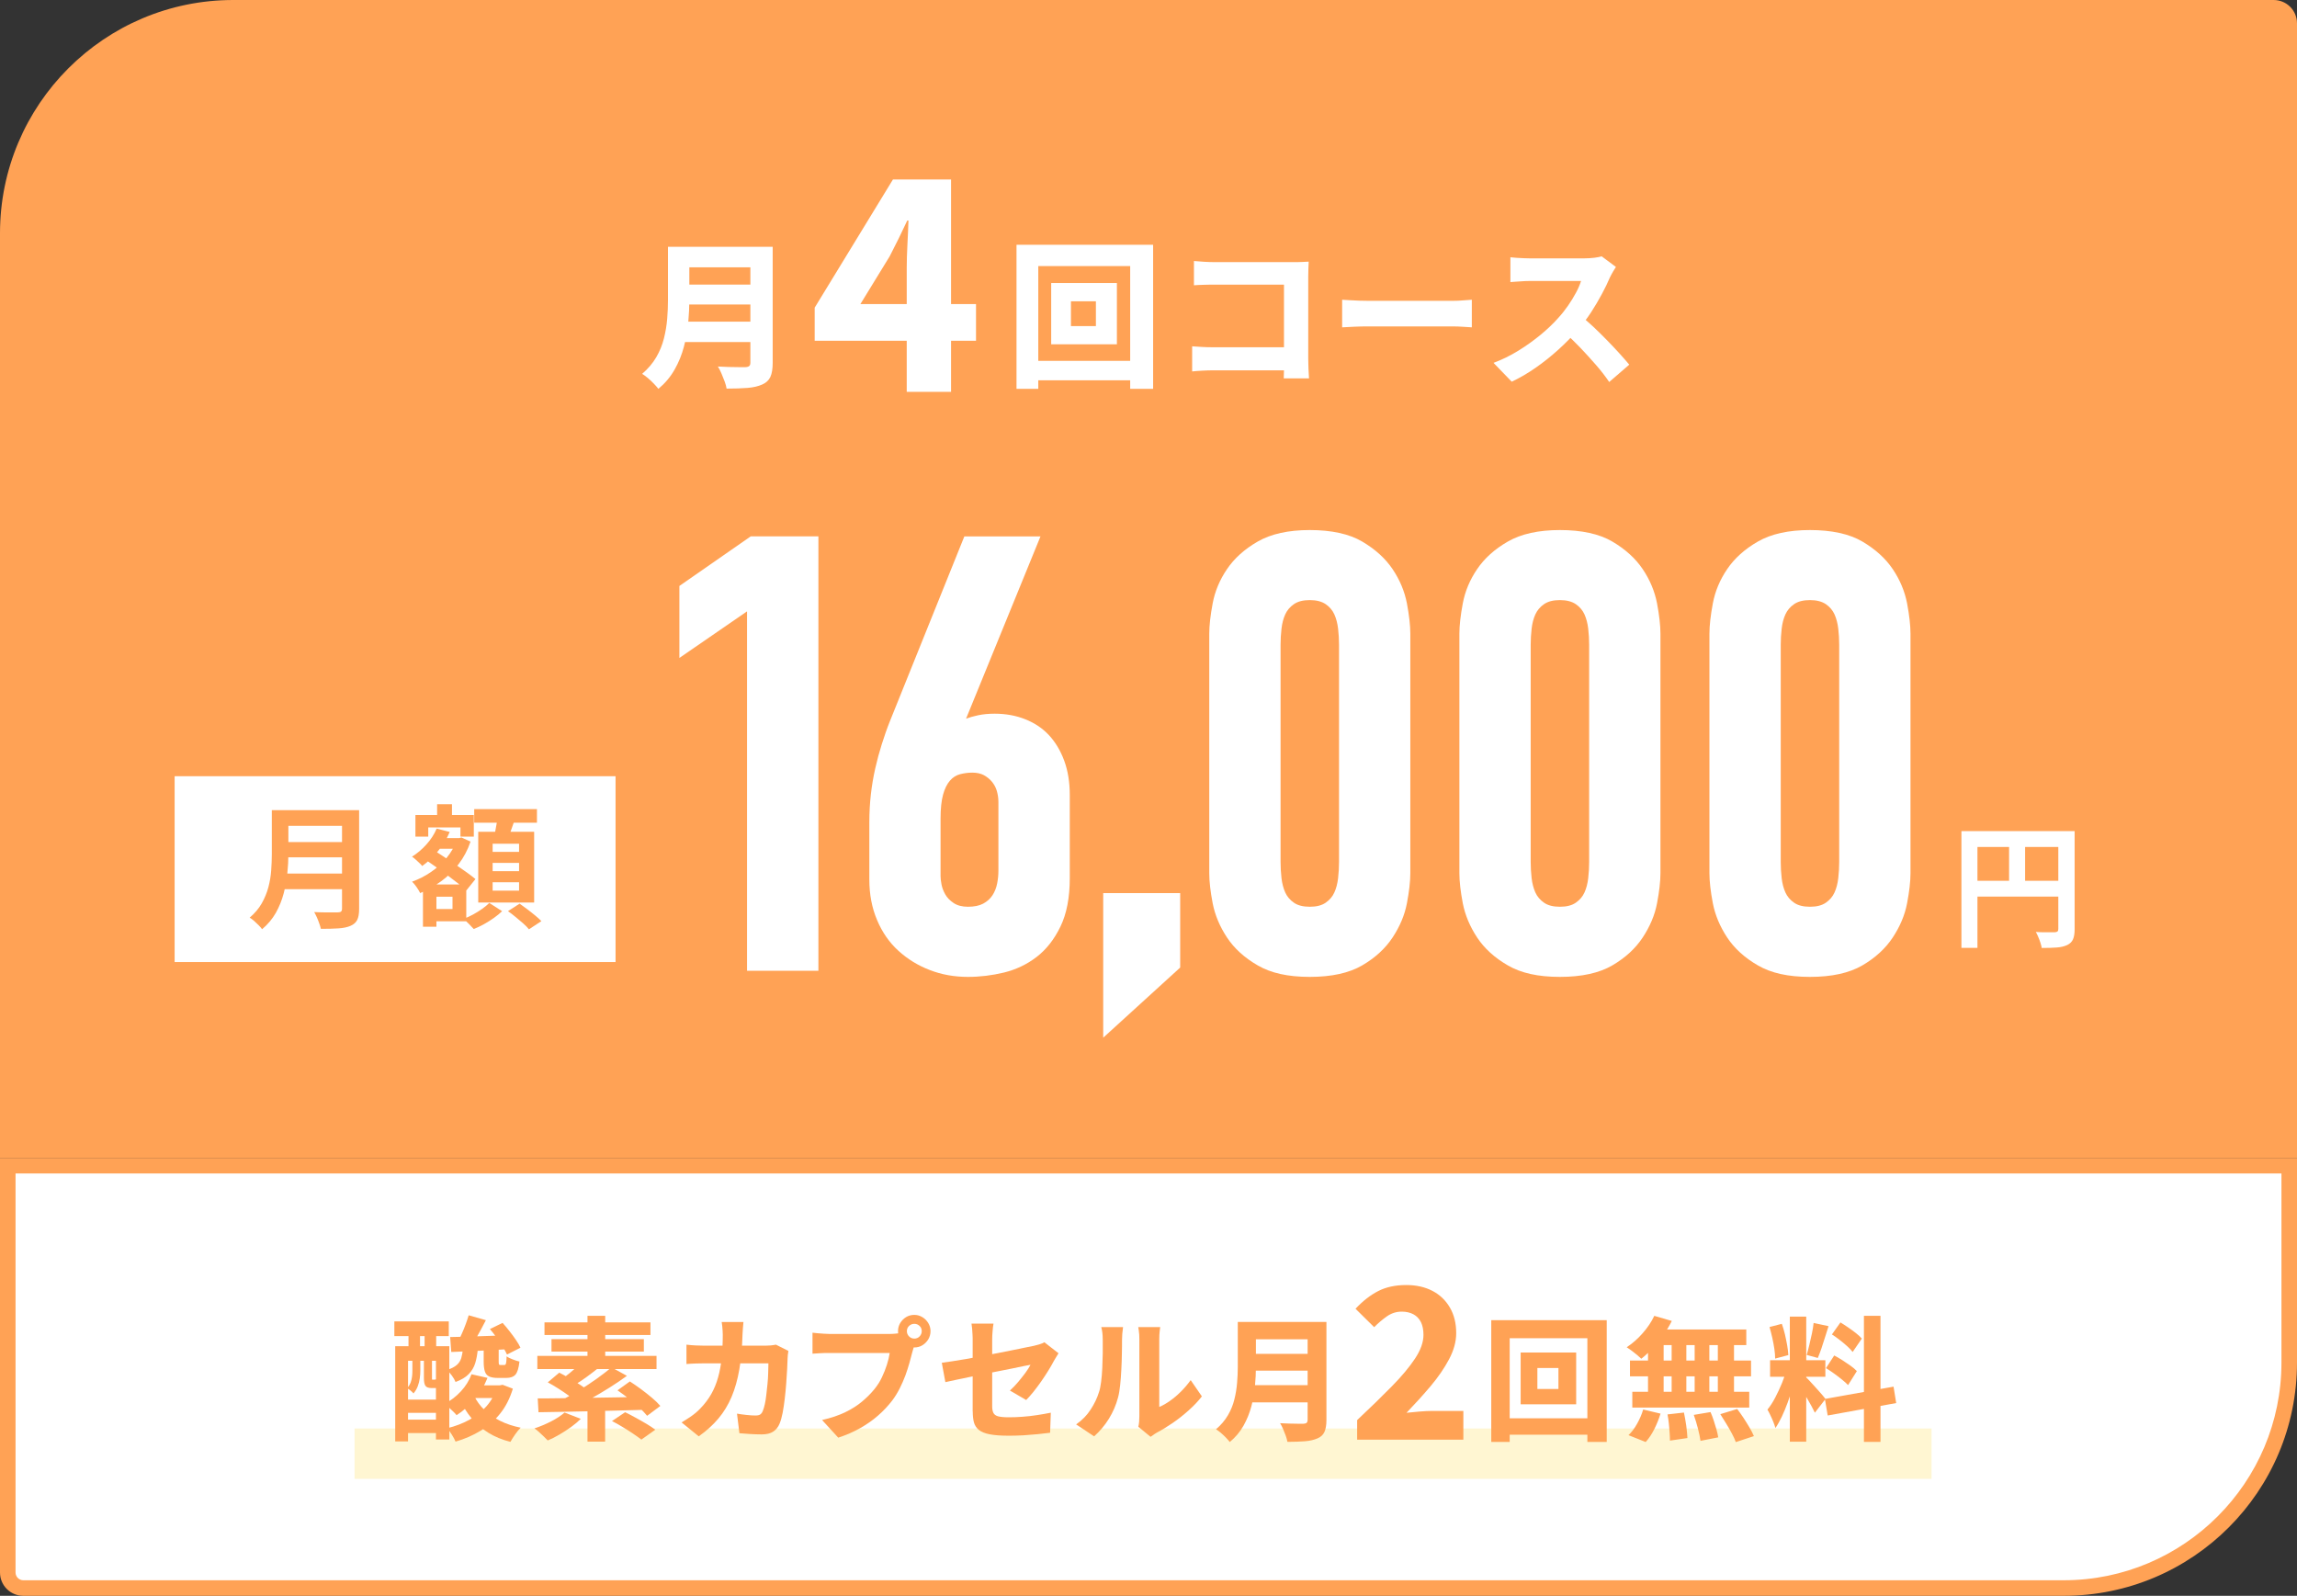
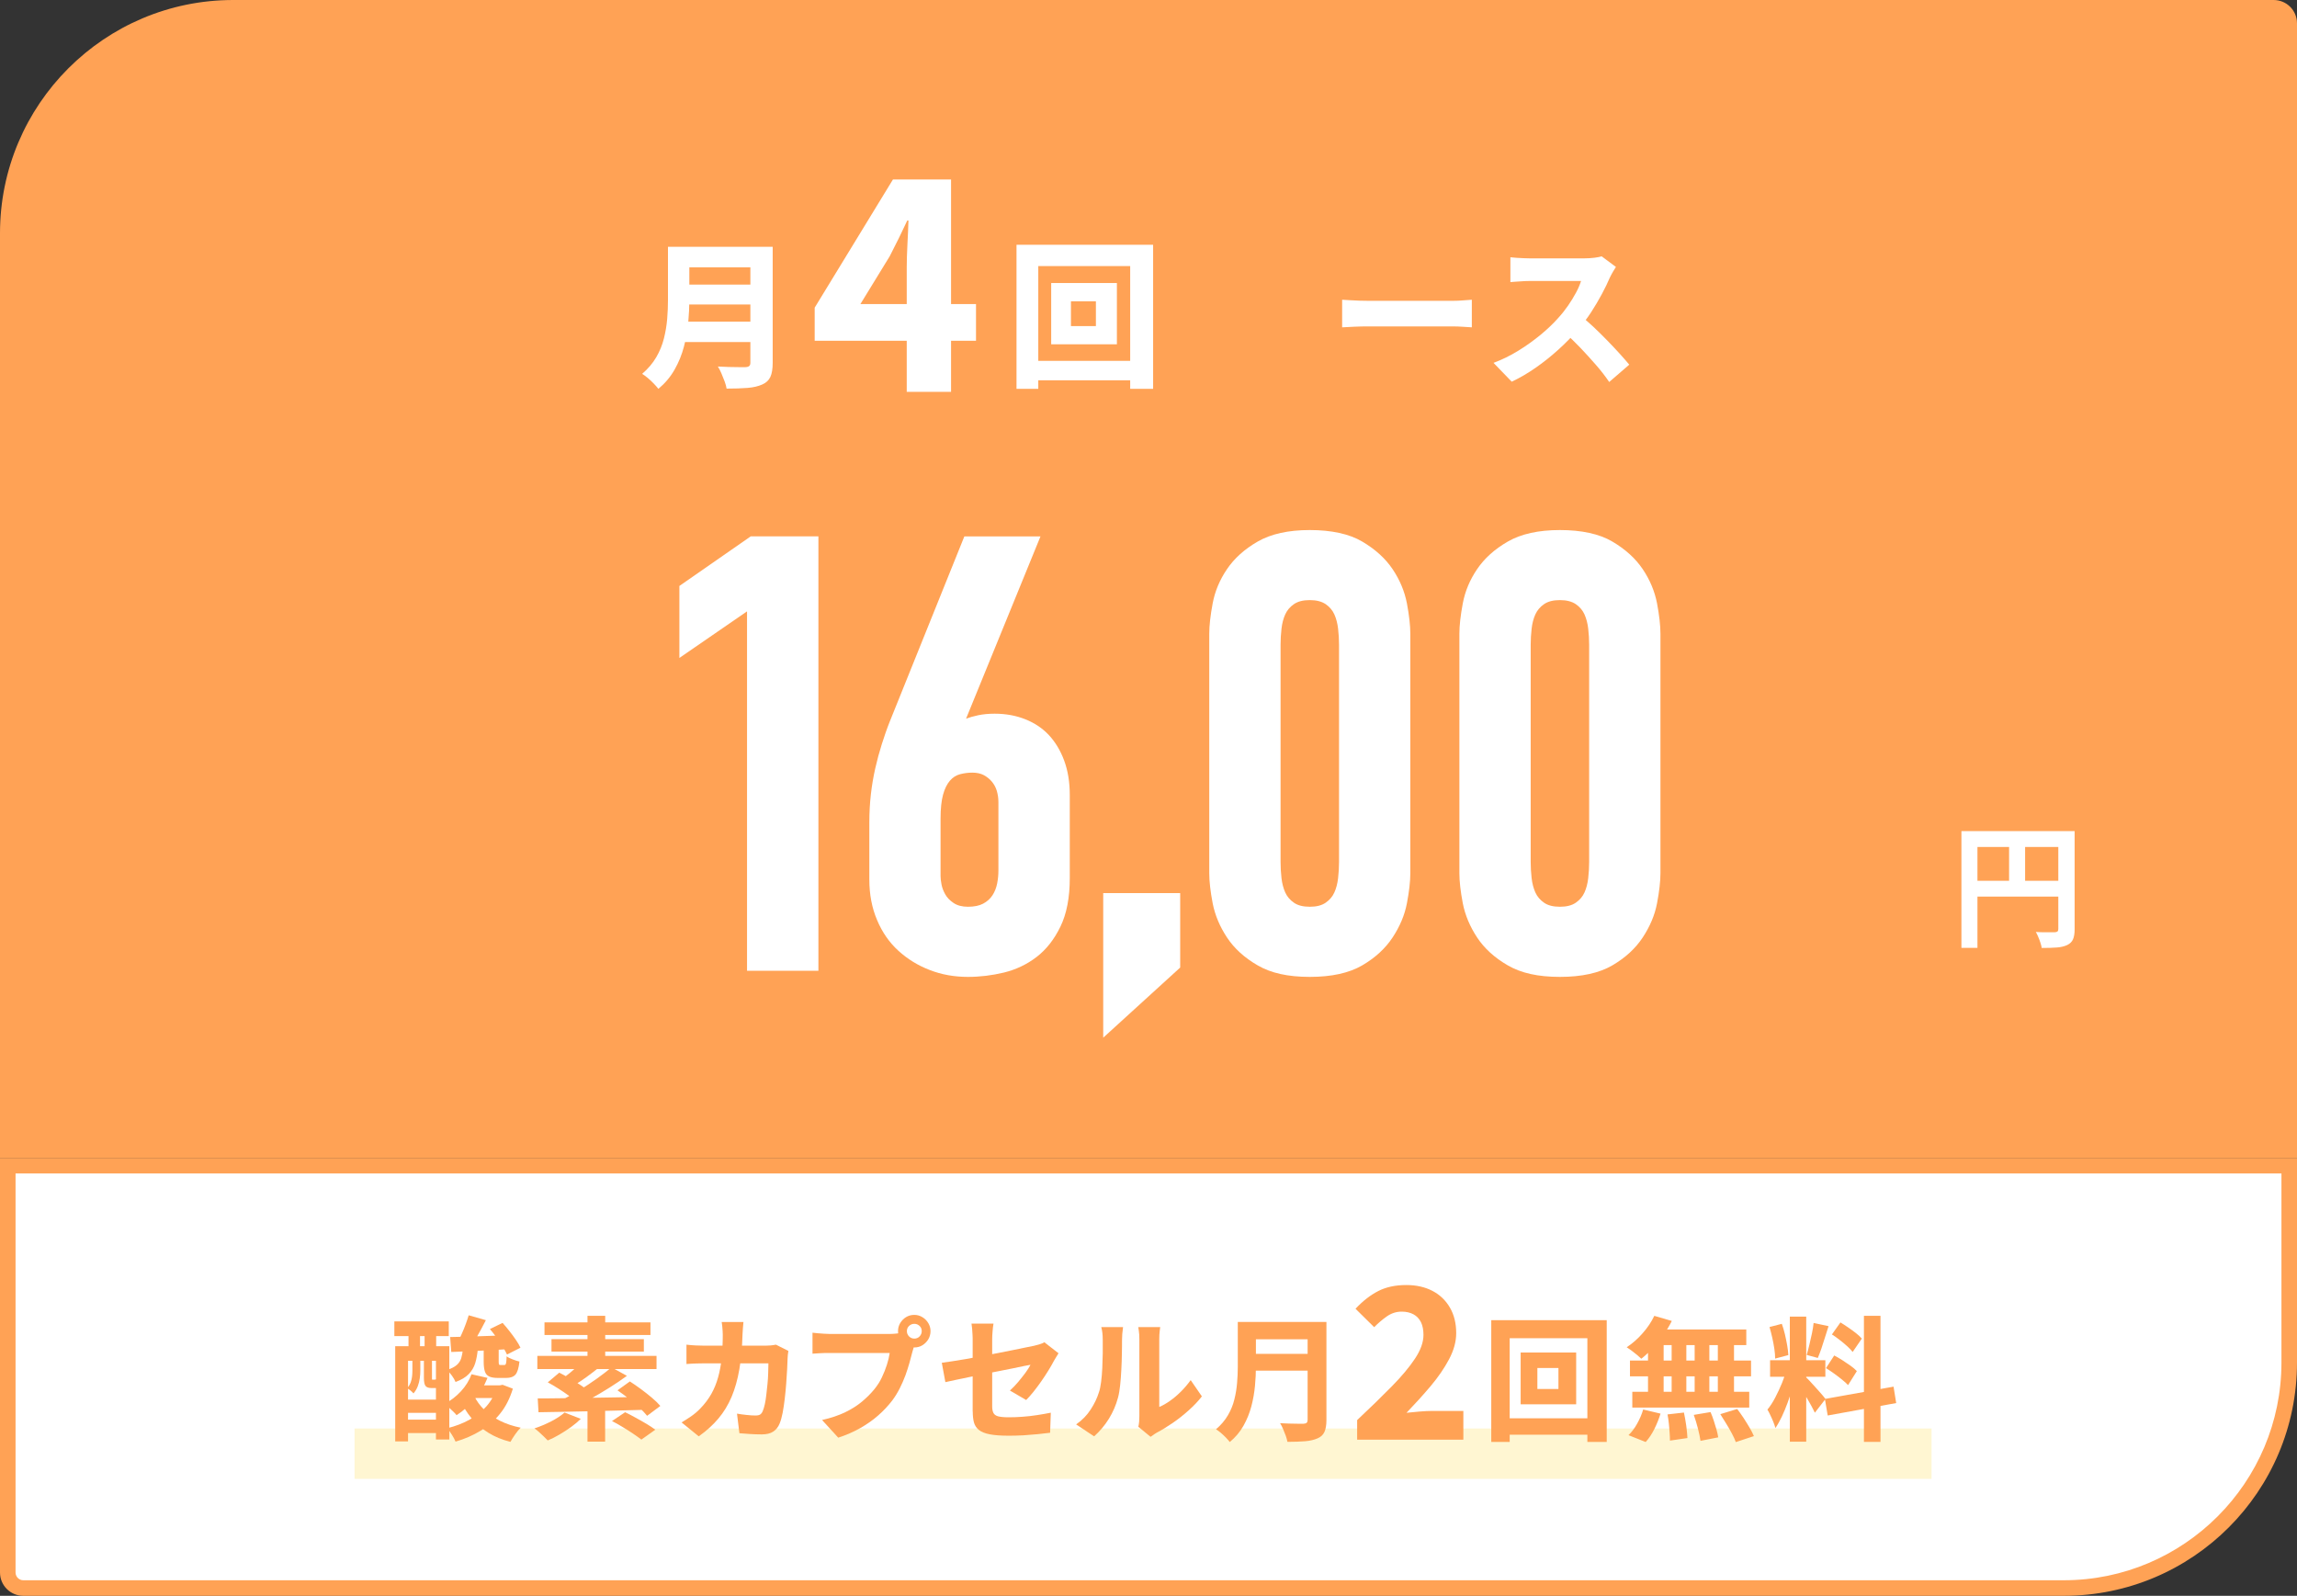
<svg xmlns="http://www.w3.org/2000/svg" id="_レイヤー_2" data-name="レイヤー 2" viewBox="0 0 295.43 205.24">
  <rect x="0" y="0" width="295.43" height="205.24" fill="#333333" stroke="none" />
  <defs>
    <style>
      .cls-1 {
        fill: #ffa255;
      }

      .cls-2 {
        fill: #fff6d2;
      }

      .cls-3 {
        fill: #fff;
      }
    </style>
  </defs>
  <g id="_レイヤー_1-2" data-name="レイヤー 1">
    <g>
      <g>
        <path class="cls-3" d="M3,204.24c-1.1,0-2-.9-2-2v-52.32h293.43v25.32c0,15.99-13.01,29-29,29H3Z" />
        <path class="cls-1" d="M293.43,150.92v24.32c0,15.44-12.56,28-28,28H3c-.55,0-1-.45-1-1v-51.32h291.43M295.43,148.92H0v53.32c0,1.66,1.34,3,3,3h262.43c16.57,0,30-13.43,30-30v-26.32h0Z" />
      </g>
      <path class="cls-1" d="M30,0h262.43c1.66,0,3,1.34,3,3v145.92H0V30C0,13.44,13.44,0,30,0Z" />
      <g>
        <path class="cls-3" d="M85.9,31.74h2.76v6.87c0,.88-.05,1.83-.14,2.85s-.28,2.06-.55,3.1c-.27,1.04-.67,2.03-1.21,2.98s-1.23,1.76-2.08,2.47c-.14-.18-.33-.4-.58-.66-.25-.26-.51-.51-.79-.74-.28-.23-.52-.41-.72-.53.76-.65,1.36-1.36,1.81-2.13.45-.77.78-1.58.99-2.42s.35-1.68.42-2.52.1-1.65.1-2.42v-6.85ZM87.71,41.37h10.04v2.62h-10.04v-2.62ZM87.77,31.74h10.04v2.64h-10.04v-2.64ZM87.79,36.6h10.12v2.56h-10.12v-2.56ZM96.52,31.74h2.86v14.93c0,.77-.1,1.38-.3,1.81-.2.43-.55.76-1.04.97-.51.23-1.14.38-1.89.44-.75.06-1.65.09-2.7.09-.04-.27-.12-.58-.25-.92-.13-.35-.27-.69-.42-1.05-.15-.35-.3-.64-.45-.87.46.03.93.05,1.42.06.49.01.92.02,1.31.02h.82c.23-.01.39-.06.49-.15s.14-.23.14-.44v-14.89Z" />
        <path class="cls-3" d="M116.62,50.4v-15.96c0-.85.03-1.87.09-3.04.06-1.17.11-2.18.13-3.04h-.15c-.35.75-.72,1.52-1.09,2.28-.38.77-.77,1.54-1.17,2.32l-3.77,6.15h14.87v4.72h-20.75v-4.26l10.07-16.49h7.47v27.32h-5.7Z" />
        <path class="cls-3" d="M130.74,31.48h17.57v18.53h-2.95v-15.79h-11.82v15.79h-2.8v-18.53ZM132.32,46.41h14.71v2.5h-14.71v-2.5ZM135.2,36.4h8.45v7.88h-8.45v-7.88ZM137.74,38.75v3.19h3.21v-3.19h-3.21Z" />
-         <path class="cls-3" d="M153.33,44.54c.37.03.77.05,1.23.08s.91.04,1.37.04h11.01v2.97h-10.91c-.39,0-.85.01-1.38.04-.53.03-.97.06-1.32.1v-3.23ZM153.57,33.57c.39.04.84.07,1.33.1.49.03.92.04,1.27.04h10.3c.31,0,.66,0,1.05-.02s.65-.03.8-.04c-.01.24-.03.55-.04.92-.01.37-.02.72-.02,1.05v10.52c0,.35.01.77.03,1.26.02.49.04.91.07,1.26h-3.25c.01-.35.02-.71.03-1.07,0-.36,0-.73,0-1.11v-9.87h-8.98c-.45,0-.92,0-1.41.02s-.89.03-1.19.06v-3.13Z" />
        <path class="cls-3" d="M172.61,38.55c.26.01.59.03,1,.06s.82.05,1.25.06c.43.01.81.02,1.15.02h10.85c.47,0,.93-.02,1.36-.06.43-.04.79-.07,1.08-.08v3.55c-.24-.01-.61-.04-1.09-.07-.48-.03-.93-.05-1.35-.05h-10.85c-.58,0-1.19.01-1.83.04s-1.16.05-1.56.08v-3.55Z" />
        <path class="cls-3" d="M207.84,34.32c-.08.12-.2.32-.37.6-.16.28-.3.53-.41.76-.27.64-.61,1.35-1.03,2.13s-.88,1.57-1.4,2.37c-.52.79-1.08,1.53-1.68,2.22-.76.88-1.6,1.74-2.52,2.57s-1.89,1.61-2.91,2.32-2.04,1.31-3.09,1.8l-2.34-2.42c1.1-.41,2.16-.93,3.2-1.57s1.99-1.33,2.88-2.06c.88-.73,1.62-1.44,2.23-2.13.46-.5.88-1.03,1.27-1.59.39-.56.73-1.12,1.03-1.68.3-.55.51-1.06.65-1.5h-6.6c-.28,0-.59,0-.91.03s-.63.04-.91.06c-.28.02-.51.04-.67.05v-3.19c.22.03.48.05.8.07s.63.04.95.05c.31.01.56.02.75.02h6.97c.49,0,.93-.03,1.34-.08s.72-.12.93-.18l1.83,1.36ZM203.22,40.56c.53.41,1.09.89,1.68,1.44.59.56,1.18,1.13,1.77,1.74.59.6,1.13,1.18,1.64,1.74s.91,1.03,1.24,1.42l-2.58,2.23c-.49-.72-1.05-1.45-1.69-2.18s-1.31-1.48-2.01-2.21c-.71-.74-1.42-1.43-2.15-2.08l2.11-2.09Z" />
      </g>
      <g>
        <g>
-           <rect class="cls-3" x="22.46" y="99.83" width="56.71" height="23.9" />
          <g>
            <path class="cls-1" d="M34.96,104.2h2.13v5.68c0,.74-.04,1.54-.13,2.4s-.24,1.73-.47,2.61c-.23.88-.57,1.72-1.01,2.51-.45.79-1.04,1.49-1.77,2.11-.1-.15-.25-.32-.44-.51s-.39-.38-.6-.57c-.21-.18-.4-.32-.56-.41.65-.55,1.17-1.16,1.55-1.83.38-.67.67-1.37.86-2.09.19-.72.31-1.44.36-2.16.05-.72.08-1.41.08-2.08v-5.67ZM36.3,112.35h8.62v2.01h-8.62v-2.01ZM36.39,104.2h8.57v2.01h-8.57v-2.01ZM36.4,108.3h8.64v1.96h-8.64v-1.96ZM43.99,104.2h2.2v12.69c0,.62-.08,1.09-.25,1.43-.17.33-.45.58-.85.75-.41.18-.93.29-1.55.33s-1.37.06-2.27.06c-.05-.21-.11-.44-.21-.7-.09-.26-.19-.53-.31-.79s-.23-.49-.34-.67c.4.02.81.04,1.23.04s.79,0,1.12,0h.7c.2,0,.33-.04.41-.11s.12-.2.12-.39v-12.65Z" />
-             <path class="cls-1" d="M56.17,106.57l1.67.43c-.38.89-.88,1.72-1.52,2.48-.63.76-1.31,1.39-2.02,1.9-.08-.11-.2-.25-.36-.39s-.33-.3-.5-.46-.32-.27-.45-.35c.67-.42,1.3-.95,1.86-1.58.57-.63,1-1.3,1.31-2.03ZM58.73,107.79h.33l.29-.08,1.17.53c-.37,1.08-.88,2.04-1.53,2.89-.65.85-1.4,1.59-2.25,2.21-.85.62-1.75,1.13-2.7,1.52-.1-.22-.26-.48-.46-.77-.21-.3-.4-.53-.58-.7.85-.3,1.66-.71,2.43-1.24.77-.53,1.45-1.14,2.02-1.83s1-1.45,1.29-2.26v-.28ZM53.44,104.82h7.5v2.78h-1.72v-1.18h-4.14v1.18h-1.65v-2.78ZM54.4,113.75h1.73v5.44h-1.73v-5.44ZM54.62,110.52l1.08-1.24c.42.27.89.58,1.39.91s1.01.67,1.51,1.01c.5.34.98.68,1.43,1,.45.32.82.61,1.12.86l-1.17,1.46c-.29-.27-.64-.58-1.07-.91-.43-.33-.89-.68-1.38-1.05-.49-.37-.99-.73-1.49-1.08s-.97-.68-1.41-.96ZM55.33,113.75h4.64v4.74h-4.64v-1.58h2.87v-1.58h-2.87v-1.58ZM55.65,107.79h3.4v1.37h-3.4v-1.37ZM56.22,103.43h1.91v2.7h-1.91v-2.7ZM62.93,116.13l1.65,1.06c-.3.29-.65.58-1.06.87s-.84.56-1.29.81c-.45.25-.88.45-1.3.61-.16-.18-.37-.4-.62-.65s-.49-.47-.7-.65c.41-.15.83-.34,1.25-.57.42-.23.82-.48,1.18-.74.37-.26.66-.51.89-.74ZM60.99,104.06h8.07v1.75h-8.07v-1.75ZM61.51,106.98h7.19v9.1h-7.19v-9.1ZM63.36,108.51v1.05h3.4v-1.05h-3.4ZM63.36,110.98v1.06h3.4v-1.06h-3.4ZM63.36,113.47v1.08h3.4v-1.08h-3.4ZM64.01,104.99l2.25.28c-.17.51-.35,1.03-.54,1.54-.19.51-.36.95-.52,1.31l-1.7-.33c.07-.27.13-.58.2-.9.06-.33.12-.66.18-.99.06-.33.1-.63.14-.91ZM65.34,117.18l1.49-.96c.31.22.64.46,1,.73.36.27.69.54,1.01.8.32.26.58.5.79.72l-1.6,1.05c-.17-.22-.41-.46-.72-.74-.31-.27-.64-.55-.99-.84-.35-.29-.68-.54-.99-.76Z" />
          </g>
          <g>
            <path class="cls-3" d="M96.08,78.63l-8.7,5.99v-9.26l9.18-6.38h8.7v55.87h-9.18v-46.21Z" />
            <path class="cls-3" d="M133.83,68.97l-9.58,23.46c.43-.16.94-.31,1.56-.44.61-.13,1.32-.2,2.12-.2,1.44,0,2.75.24,3.95.72,1.2.48,2.21,1.16,3.03,2.04.82.88,1.48,1.97,1.96,3.27.48,1.3.72,2.78.72,4.43v10.69c0,2.5-.4,4.58-1.2,6.23-.8,1.65-1.82,2.95-3.07,3.91-1.25.96-2.65,1.62-4.19,2-1.54.37-3.09.56-4.63.56-1.76,0-3.39-.29-4.91-.88-1.52-.58-2.86-1.41-4.03-2.47-1.17-1.06-2.09-2.38-2.75-3.95-.67-1.57-1-3.31-1-5.23v-7.34c0-1.28.07-2.49.2-3.63.13-1.14.32-2.25.56-3.31.24-1.06.52-2.1.84-3.11.32-1.01.66-2,1.04-2.95l9.58-23.78h9.82ZM128.41,103.13c0-.48-.07-.94-.2-1.4-.13-.45-.35-.85-.64-1.2-.29-.35-.64-.62-1.04-.84-.4-.21-.89-.32-1.48-.32-.53,0-1.05.07-1.56.2-.51.13-.95.41-1.32.84-.37.43-.67,1.03-.88,1.8-.21.77-.32,1.8-.32,3.07v7.42c0,.27.04.61.12,1.04.08.43.24.85.48,1.28.24.43.6.8,1.08,1.12s1.09.48,1.84.48c.8,0,1.45-.13,1.96-.4.5-.27.9-.62,1.2-1.08.29-.45.49-.96.6-1.52.11-.56.16-1.1.16-1.64v-8.86Z" />
            <path class="cls-3" d="M151.79,114.86v9.58l-9.9,9.02v-18.6h9.9Z" />
            <path class="cls-3" d="M161.76,124.16c-1.7-.98-3.02-2.18-3.95-3.59-.93-1.41-1.54-2.87-1.84-4.39-.29-1.52-.44-2.81-.44-3.87v-30.81c0-1.06.15-2.37.44-3.91.29-1.54.9-3.01,1.84-4.39.93-1.38,2.25-2.57,3.95-3.55,1.7-.98,3.94-1.48,6.7-1.48s5.07.49,6.74,1.48c1.68.99,2.98,2.17,3.91,3.55.93,1.38,1.54,2.85,1.84,4.39.29,1.54.44,2.85.44,3.91v30.81c0,1.07-.15,2.35-.44,3.87-.29,1.52-.91,2.98-1.84,4.39-.93,1.41-2.23,2.61-3.91,3.59-1.68.98-3.92,1.48-6.74,1.48s-5-.49-6.7-1.48ZM170.5,116.1c.5-.35.88-.78,1.12-1.32.24-.53.4-1.14.48-1.84.08-.69.12-1.38.12-2.08v-27.93c0-.69-.04-1.38-.12-2.07-.08-.69-.24-1.3-.48-1.84-.24-.53-.61-.97-1.12-1.32-.51-.34-1.18-.52-2.04-.52s-1.53.17-2.04.52c-.51.35-.88.79-1.12,1.32-.24.53-.4,1.14-.48,1.84-.08.69-.12,1.38-.12,2.07v27.93c0,.69.04,1.38.12,2.08.08.69.24,1.3.48,1.84.24.53.61.97,1.12,1.32.5.35,1.18.52,2.04.52s1.53-.17,2.04-.52Z" />
            <path class="cls-3" d="M193.93,124.16c-1.7-.98-3.02-2.18-3.95-3.59-.93-1.41-1.54-2.87-1.84-4.39-.29-1.52-.44-2.81-.44-3.87v-30.81c0-1.06.15-2.37.44-3.91.29-1.54.9-3.01,1.84-4.39.93-1.38,2.25-2.57,3.95-3.55,1.7-.98,3.94-1.48,6.7-1.48s5.07.49,6.74,1.48c1.68.99,2.98,2.17,3.91,3.55.93,1.38,1.54,2.85,1.84,4.39.29,1.54.44,2.85.44,3.91v30.81c0,1.07-.15,2.35-.44,3.87-.29,1.52-.91,2.98-1.84,4.39-.93,1.41-2.23,2.61-3.91,3.59-1.68.98-3.92,1.48-6.74,1.48s-5-.49-6.7-1.48ZM202.67,116.1c.5-.35.88-.78,1.12-1.32.24-.53.4-1.14.48-1.84.08-.69.12-1.38.12-2.08v-27.93c0-.69-.04-1.38-.12-2.07-.08-.69-.24-1.3-.48-1.84-.24-.53-.61-.97-1.12-1.32-.51-.34-1.18-.52-2.04-.52s-1.53.17-2.04.52c-.51.35-.88.79-1.12,1.32-.24.53-.4,1.14-.48,1.84-.08.69-.12,1.38-.12,2.07v27.93c0,.69.04,1.38.12,2.08.08.69.24,1.3.48,1.84.24.53.61.97,1.12,1.32.5.35,1.18.52,2.04.52s1.53-.17,2.04-.52Z" />
-             <path class="cls-3" d="M226.09,124.16c-1.7-.98-3.02-2.18-3.95-3.59-.93-1.41-1.54-2.87-1.84-4.39-.29-1.52-.44-2.81-.44-3.87v-30.81c0-1.06.15-2.37.44-3.91.29-1.54.9-3.01,1.84-4.39.93-1.38,2.25-2.57,3.95-3.55,1.7-.98,3.94-1.48,6.7-1.48s5.07.49,6.74,1.48c1.68.99,2.98,2.17,3.91,3.55.93,1.38,1.54,2.85,1.84,4.39.29,1.54.44,2.85.44,3.91v30.81c0,1.07-.15,2.35-.44,3.87-.29,1.52-.91,2.98-1.84,4.39-.93,1.41-2.23,2.61-3.91,3.59-1.68.98-3.92,1.48-6.74,1.48s-5-.49-6.7-1.48ZM234.83,116.1c.5-.35.88-.78,1.12-1.32.24-.53.4-1.14.48-1.84.08-.69.12-1.38.12-2.08v-27.93c0-.69-.04-1.38-.12-2.07-.08-.69-.24-1.3-.48-1.84-.24-.53-.61-.97-1.12-1.32-.51-.34-1.18-.52-2.04-.52s-1.53.17-2.04.52c-.51.35-.88.79-1.12,1.32-.24.53-.4,1.14-.48,1.84-.08.69-.12,1.38-.12,2.07v27.93c0,.69.04,1.38.12,2.08.08.69.24,1.3.48,1.84.24.53.61.97,1.12,1.32.5.35,1.18.52,2.04.52s1.53-.17,2.04-.52Z" />
          </g>
        </g>
        <path class="cls-3" d="M252.27,106.89h13.46v2.04h-11.4v12.98h-2.06v-15.02ZM253.39,113.28h12.38v2.03h-12.38v-2.03ZM258.4,108.01h2.06v6.28h-2.06v-6.28ZM264.75,106.89h2.08v12.62c0,.55-.07.98-.21,1.3-.14.31-.38.56-.74.73-.36.17-.8.28-1.33.32s-1.18.06-1.95.06c-.03-.2-.09-.42-.17-.67-.08-.25-.17-.5-.28-.75-.1-.25-.21-.46-.31-.64.33.02.67.04,1,.04s.64,0,.9,0h.55c.16-.01.27-.05.34-.11.07-.06.1-.17.1-.32v-12.59Z" />
      </g>
      <g>
        <rect class="cls-2" x="45.6" y="183.72" width="202.83" height="6.48" />
        <g>
          <path class="cls-1" d="M50.72,169.95h7v1.89h-7v-1.89ZM50.84,173.14h6.95v12h-1.72v-10.13h-3.59v10.37h-1.65v-12.24ZM51.61,180.01h5.6v1.7h-5.6v-1.7ZM51.61,182.58h5.6v1.73h-5.6v-1.73ZM53.05,174.62h1.01v1.67c0,.3-.02.62-.07.97s-.13.69-.26,1.03-.31.64-.55.92c-.08-.1-.21-.23-.38-.37-.17-.14-.32-.24-.43-.3.21-.24.35-.49.45-.75s.15-.52.18-.77c.03-.26.04-.51.04-.75v-1.65ZM52.54,170.5h1.48v4.29h-1.48v-4.29ZM54.53,174.62h1.03v2.58c0,.12,0,.18,0,.21,0,.02.04.03.09.03h.21c.08,0,.13,0,.16-.02.03-.01.05-.02.06-.03.1.08.25.15.43.22.18.07.35.13.51.17-.13.49-.46.74-1,.74h-.51c-.38,0-.64-.09-.78-.27-.14-.18-.21-.52-.21-1.04v-2.59ZM54.61,170.5h1.49v4.29h-1.49v-4.29ZM60.66,176.75l2.04.46c-.41,1.03-.97,1.96-1.67,2.77s-1.47,1.5-2.31,2.03c-.1-.14-.25-.3-.44-.48-.19-.18-.38-.36-.58-.54-.2-.18-.37-.32-.52-.44.79-.41,1.49-.95,2.1-1.61s1.07-1.39,1.37-2.21ZM59.51,173.55h1.94c-.06.65-.17,1.24-.33,1.77s-.44.99-.83,1.4c-.39.41-.96.75-1.7,1.02-.09-.24-.25-.52-.47-.82s-.44-.55-.64-.72c.56-.18.98-.4,1.26-.64s.47-.54.58-.88c.1-.34.17-.71.21-1.12ZM63.9,178.17h.4l.34-.07,1.32.5c-.38,1.25-.92,2.32-1.63,3.2-.71.89-1.55,1.63-2.52,2.21-.97.59-2.04,1.06-3.22,1.4-.1-.25-.26-.55-.48-.9-.22-.35-.42-.62-.6-.82,1.03-.25,1.98-.61,2.84-1.08.86-.47,1.6-1.05,2.22-1.75.61-.7,1.06-1.5,1.33-2.4v-.29ZM57.91,171.96c.64-.01,1.37-.03,2.19-.05.82-.02,1.68-.05,2.58-.09s1.8-.06,2.7-.09l-.03,1.79c-.85.05-1.71.09-2.58.15-.87.05-1.71.09-2.52.12-.81.03-1.54.06-2.21.09l-.14-1.92ZM60.28,169.16l2.21.63c-.21.4-.42.81-.64,1.22s-.44.8-.65,1.17-.42.69-.61.96l-1.7-.58c.17-.31.35-.66.52-1.06.18-.4.34-.8.49-1.21.15-.41.28-.79.38-1.13ZM60.95,179.46c.33.7.78,1.32,1.35,1.87.57.55,1.24,1.02,2.03,1.41.78.39,1.66.68,2.64.88-.23.22-.47.51-.72.87s-.45.68-.6.95c-1.08-.27-2.02-.66-2.84-1.17-.82-.5-1.53-1.12-2.15-1.85-.61-.73-1.12-1.56-1.54-2.5l1.84-.46ZM60.52,178.17h4.05v1.63h-4.05v-1.63ZM62.22,173.55h1.92v1.6c0,.19.02.31.05.35.03.04.1.06.19.06h.46c.08,0,.14-.02.18-.07s.07-.15.09-.31c.02-.16.04-.41.05-.74.18.14.44.27.77.39.33.13.62.22.88.28-.09.85-.27,1.41-.52,1.69s-.66.42-1.19.42h-1.05c-.51,0-.9-.07-1.16-.2-.26-.13-.44-.35-.53-.65-.1-.3-.15-.71-.15-1.23v-1.6ZM63.01,170.93l1.63-.79c.29.32.58.67.88,1.05.3.38.58.76.83,1.13.26.38.46.72.59,1.01l-1.73.88c-.13-.29-.31-.62-.55-1-.24-.38-.5-.78-.79-1.18s-.57-.77-.86-1.1Z" />
          <path class="cls-1" d="M72.61,181.67l2.09.81c-.35.35-.78.71-1.26,1.06-.49.35-.99.67-1.5.97-.51.3-1.01.55-1.49.75-.14-.15-.31-.32-.51-.51-.2-.19-.41-.38-.62-.58-.21-.19-.4-.35-.58-.46.72-.24,1.43-.54,2.14-.9.7-.36,1.28-.74,1.73-1.14ZM69.11,174.38h15.33v1.7h-15.33v-1.7ZM69.16,179.85c.86,0,1.83,0,2.91-.02,1.08-.01,2.23-.03,3.44-.05,1.21-.02,2.45-.04,3.71-.06,1.26-.02,2.5-.04,3.73-.08l-.09,1.68c-1.24.03-2.48.07-3.72.1s-2.46.06-3.64.09c-1.19.02-2.31.05-3.37.07-1.07.02-2.02.04-2.87.05l-.1-1.79ZM70.03,170.07h13.63v1.63h-13.63v-1.63ZM70.45,177.79l1.48-1.25c.41.21.86.45,1.35.74.49.29.95.57,1.39.86.44.29.8.56,1.09.81l-1.6,1.37c-.25-.24-.59-.51-1-.82-.42-.3-.86-.61-1.34-.91-.47-.3-.93-.57-1.36-.8ZM70.93,172.23h11.88v1.6h-11.88v-1.6ZM78.64,175.85l1.99,1.1c-.69.5-1.43,1.01-2.23,1.51-.8.5-1.6.98-2.39,1.42s-1.53.82-2.23,1.14l-1.44-1.01c.7-.34,1.43-.75,2.21-1.23.77-.48,1.52-.97,2.23-1.48.71-.51,1.34-.99,1.86-1.45ZM74.98,174.93l2.04.96c-.53.42-1.07.84-1.62,1.24s-1.06.73-1.52,1l-1.53-.84c.3-.21.61-.44.94-.71.33-.27.64-.55.94-.84.3-.29.55-.56.75-.8ZM75.56,169.23h2.28v6.16h-2.28v-6.16ZM75.56,180.57h2.27v4.84h-2.27v-4.84ZM78.72,182.76l1.68-1.13c.4.19.84.42,1.33.69s.96.53,1.41.8c.45.27.83.52,1.14.76l-1.79,1.27c-.28-.22-.63-.47-1.06-.76-.43-.29-.88-.58-1.37-.87-.48-.29-.93-.55-1.36-.76ZM79.41,178.82l1.6-1.15c.45.29.92.61,1.42.98.5.37.97.74,1.42,1.12s.81.73,1.08,1.05l-1.7,1.27c-.25-.32-.59-.67-1-1.06s-.88-.77-1.37-1.16c-.5-.39-.98-.74-1.43-1.05Z" />
          <path class="cls-1" d="M95.62,170.02c-.02.21-.05.47-.07.79-.02.32-.04.58-.05.79-.05,1.69-.18,3.2-.41,4.52-.23,1.32-.56,2.5-1,3.54-.44,1.04-1.01,1.97-1.7,2.79-.69.82-1.53,1.58-2.52,2.28l-2.21-1.79c.38-.22.78-.48,1.21-.77.43-.3.83-.63,1.19-1.01.57-.58,1.04-1.21,1.42-1.87.37-.66.67-1.38.88-2.15.22-.77.37-1.61.46-2.52s.14-1.9.14-2.96c0-.13,0-.29-.02-.5s-.03-.41-.05-.62c-.02-.21-.05-.38-.07-.51h2.8ZM101.4,173.74c-.02.14-.05.3-.07.49-.02.19-.03.33-.03.42-.01.38-.03.86-.06,1.43-.03.58-.07,1.2-.12,1.85-.05.66-.11,1.31-.19,1.97-.07.65-.17,1.26-.27,1.81-.11.56-.24,1.02-.39,1.38-.18.45-.46.79-.82,1.03s-.86.36-1.48.36c-.5,0-1.01-.02-1.51-.05-.5-.03-.96-.07-1.36-.1l-.31-2.52c.41.07.83.13,1.25.17.42.05.8.07,1.13.07.29,0,.5-.05.63-.15.13-.1.24-.25.32-.47.09-.21.17-.49.25-.84s.14-.76.19-1.2c.05-.45.1-.91.15-1.39.05-.48.08-.95.09-1.41.02-.46.03-.88.03-1.25h-8.19c-.29,0-.65,0-1.1.02s-.86.03-1.25.07v-2.49c.39.05.8.08,1.22.1.42.02.79.03,1.12.03h7.79c.22,0,.44-.01.68-.03.23-.02.47-.06.7-.1l1.61.81Z" />
          <path class="cls-1" d="M117.75,172.62c-.08.17-.15.38-.22.63-.07.25-.13.46-.19.64-.1.41-.23.88-.37,1.39-.14.51-.32,1.05-.52,1.61-.21.56-.45,1.12-.73,1.67-.28.55-.6,1.08-.97,1.57-.52.67-1.12,1.32-1.81,1.92-.69.61-1.47,1.15-2.32,1.63s-1.79.89-2.81,1.22l-2.08-2.27c1.16-.26,2.15-.6,2.98-1s1.55-.86,2.16-1.37c.61-.51,1.15-1.05,1.61-1.62.38-.47.7-.97.95-1.51.26-.54.47-1.08.64-1.61s.29-1.04.36-1.51h-7.78c-.41,0-.82,0-1.21.03-.4.02-.71.04-.94.06v-2.7c.18.02.4.05.66.07.26.02.52.04.8.06.27.02.5.03.69.03h7.76c.18,0,.41,0,.68-.03.27-.02.53-.05.78-.11l1.87,1.2ZM115.5,171.2c0-.38.09-.72.28-1.04.19-.31.44-.57.75-.76s.67-.29,1.06-.29.72.1,1.04.29c.32.19.57.45.76.76.19.32.29.66.29,1.04s-.1.74-.29,1.06c-.2.32-.45.57-.76.76-.31.19-.66.28-1.04.28s-.74-.09-1.06-.28-.57-.44-.75-.76c-.19-.31-.28-.67-.28-1.06ZM116.64,171.2c0,.26.09.49.28.68.19.19.42.28.68.28s.49-.09.67-.28c.18-.19.28-.41.28-.68s-.09-.49-.28-.67-.41-.27-.67-.27-.49.09-.68.27c-.19.18-.28.41-.28.67Z" />
          <path class="cls-1" d="M136.14,174.05c-.08.13-.18.28-.29.47-.12.19-.22.36-.31.52-.18.36-.42.76-.7,1.22s-.59.92-.92,1.4-.67.92-1,1.34c-.34.42-.65.77-.94,1.06l-2.09-1.22c.37-.33.72-.7,1.07-1.11.34-.41.65-.8.94-1.19.28-.39.5-.73.64-1.01-.17.02-.46.08-.86.16s-.88.19-1.43.3c-.56.11-1.16.23-1.82.36s-1.32.26-1.99.39c-.67.14-1.31.27-1.93.4s-1.18.24-1.68.35c-.5.11-.92.2-1.24.27l-.46-2.49c.34-.05.78-.11,1.31-.19s1.13-.18,1.79-.29,1.35-.24,2.06-.38c.72-.14,1.42-.27,2.11-.4s1.34-.26,1.96-.39,1.15-.24,1.61-.33c.46-.1.81-.17,1.04-.21.26-.07.51-.13.73-.2.22-.06.42-.15.58-.25l1.84,1.43ZM125.1,181.55v-9.24c0-.19,0-.42-.02-.68-.01-.26-.03-.51-.05-.76-.02-.25-.05-.46-.08-.64h2.83c-.05.26-.09.6-.12,1-.04.41-.05.76-.05,1.07v8.57c0,.34.05.62.15.83.1.21.29.36.59.45.3.08.75.13,1.36.13s1.2-.02,1.82-.07,1.24-.11,1.85-.21,1.21-.19,1.77-.31l-.09,2.58c-.46.06-.99.12-1.59.18-.6.06-1.22.11-1.86.15-.64.03-1.26.05-1.85.05-1.02,0-1.84-.06-2.46-.18-.62-.12-1.09-.31-1.41-.57-.32-.26-.52-.58-.63-.97-.1-.39-.15-.85-.15-1.39Z" />
          <path class="cls-1" d="M138.43,183.18c.77-.54,1.39-1.18,1.86-1.92.48-.74.82-1.46,1.04-2.17.13-.35.22-.81.29-1.36s.12-1.14.15-1.77.05-1.26.06-1.89,0-1.21,0-1.73c0-.37-.02-.68-.05-.94s-.08-.5-.14-.72h2.8s-.01.1-.03.27c-.02.17-.05.37-.07.62-.02.25-.03.5-.03.75,0,.53,0,1.12-.02,1.79-.01.67-.03,1.35-.07,2.05-.04.7-.08,1.36-.15,1.98s-.15,1.15-.27,1.59c-.26.98-.66,1.9-1.18,2.74s-1.15,1.59-1.9,2.26l-2.32-1.54ZM146.41,183.48c.04-.17.08-.38.1-.61.02-.23.03-.48.03-.73v-9.92c0-.41-.02-.77-.07-1.07-.05-.3-.07-.46-.07-.47h2.82s-.02.17-.06.48c-.04.31-.06.67-.06,1.08v8.71c.46-.19.92-.46,1.4-.8s.94-.73,1.39-1.18.87-.94,1.25-1.47l1.44,2.09c-.46.6-1.02,1.19-1.69,1.79-.67.6-1.36,1.15-2.08,1.64-.72.49-1.39.9-2.04,1.24-.19.11-.35.22-.47.31-.12.09-.23.17-.32.22l-1.58-1.3Z" />
-           <path class="cls-1" d="M159.2,170.02h2.33v5.8c0,.74-.04,1.55-.12,2.41s-.23,1.74-.46,2.62c-.23.88-.57,1.72-1.02,2.52-.45.8-1.04,1.49-1.76,2.09-.11-.15-.28-.33-.49-.56-.21-.22-.44-.43-.67-.63-.23-.19-.44-.34-.61-.45.64-.55,1.15-1.15,1.53-1.8s.66-1.33.83-2.04c.18-.71.29-1.42.35-2.13.06-.71.09-1.39.09-2.04v-5.79ZM160.73,178.15h8.48v2.21h-8.48v-2.21ZM160.78,170.02h8.48v2.23h-8.48v-2.23ZM160.8,174.12h8.55v2.16h-8.55v-2.16ZM168.18,170.02h2.42v12.62c0,.65-.09,1.16-.26,1.53s-.46.64-.88.82c-.44.19-.97.32-1.6.37-.63.05-1.39.08-2.28.08-.03-.23-.11-.49-.21-.78-.11-.29-.23-.59-.35-.88-.13-.3-.25-.54-.38-.74.39.02.79.04,1.2.05.41.01.78.02,1.11.02h.7c.19-.01.33-.05.41-.13s.12-.2.12-.37v-12.59Z" />
+           <path class="cls-1" d="M159.2,170.02h2.33v5.8c0,.74-.04,1.55-.12,2.41s-.23,1.74-.46,2.62c-.23.88-.57,1.72-1.02,2.52-.45.8-1.04,1.49-1.76,2.09-.11-.15-.28-.33-.49-.56-.21-.22-.44-.43-.67-.63-.23-.19-.44-.34-.61-.45.64-.55,1.15-1.15,1.53-1.8s.66-1.33.83-2.04c.18-.71.29-1.42.35-2.13.06-.71.09-1.39.09-2.04v-5.79ZM160.73,178.15h8.48h-8.48v-2.21ZM160.78,170.02h8.48v2.23h-8.48v-2.23ZM160.8,174.12h8.55v2.16h-8.55v-2.16ZM168.18,170.02h2.42v12.62c0,.65-.09,1.16-.26,1.53s-.46.64-.88.82c-.44.19-.97.32-1.6.37-.63.05-1.39.08-2.28.08-.03-.23-.11-.49-.21-.78-.11-.29-.23-.59-.35-.88-.13-.3-.25-.54-.38-.74.39.02.79.04,1.2.05.41.01.78.02,1.11.02h.7c.19-.01.33-.05.41-.13s.12-.2.12-.37v-12.59Z" />
          <path class="cls-1" d="M174.55,185.15v-2.51c1.69-1.58,3.17-3.03,4.45-4.33s2.28-2.5,3-3.59c.72-1.09,1.08-2.1,1.08-3.04,0-.65-.11-1.19-.32-1.63-.22-.44-.54-.78-.96-1.01-.42-.23-.93-.35-1.52-.35-.7,0-1.34.21-1.92.62-.58.41-1.12.87-1.62,1.38l-2.4-2.37c.95-1.01,1.93-1.77,2.93-2.28,1-.51,2.2-.77,3.6-.77,1.28,0,2.4.25,3.36.75.96.5,1.71,1.22,2.25,2.15s.81,2.02.81,3.28c0,1.1-.31,2.22-.92,3.37s-1.4,2.3-2.37,3.45c-.97,1.15-2.01,2.29-3.1,3.43.5-.05,1.06-.11,1.67-.16.61-.05,1.15-.08,1.62-.08h4.02v3.7h-13.65Z" />
          <path class="cls-1" d="M191.8,169.79h14.85v15.66h-2.49v-13.34h-9.99v13.34h-2.37v-15.66ZM193.14,182.41h12.43v2.11h-12.43v-2.11ZM195.58,173.95h7.14v6.66h-7.14v-6.66ZM197.73,175.94v2.7h2.71v-2.7h-2.71Z" />
          <path class="cls-1" d="M212.79,169.24l2.23.65c-.31.63-.68,1.24-1.11,1.85-.43.6-.88,1.16-1.37,1.67-.48.52-.96.96-1.44,1.34-.14-.14-.32-.3-.55-.49-.23-.19-.46-.37-.7-.55s-.44-.32-.63-.44c.72-.47,1.4-1.06,2.04-1.79.64-.72,1.14-1.47,1.51-2.25ZM211.34,181.28l2.23.53c-.2.65-.46,1.31-.79,1.97s-.7,1.22-1.12,1.68l-2.21-.88c.39-.37.76-.85,1.1-1.46.34-.61.61-1.22.79-1.85ZM209.64,174.98h15.57v2.03h-15.57v-2.03ZM209.94,179h15.04v2.03h-15.04v-2.03ZM211.96,171.71h2.01v8.36h-2.01v-8.36ZM212.77,170.99h11.83v2.01h-12.35l.51-2.01ZM214.47,181.91l2.11-.24c.11.52.21,1.08.3,1.7.08.62.13,1.14.15,1.58l-2.25.33c0-.29-.01-.62-.04-1-.02-.38-.06-.78-.1-1.19s-.1-.8-.17-1.17ZM215,171.71h1.89v8.35h-1.89v-8.35ZM217.85,181.97l2.15-.36c.15.34.29.71.42,1.11.13.4.25.78.35,1.14.1.37.18.7.22,1l-2.28.45c-.06-.43-.17-.96-.33-1.59s-.34-1.21-.53-1.74ZM217.96,171.71h1.89v8.36h-1.89v-8.36ZM220.94,171.71h2.08v8.36h-2.08v-8.36ZM221.25,181.88l2.18-.67c.26.34.53.72.81,1.14.27.42.53.83.77,1.24s.43.78.57,1.11l-2.33.77c-.11-.32-.28-.69-.5-1.1s-.46-.84-.73-1.27c-.27-.44-.52-.84-.76-1.22Z" />
          <path class="cls-1" d="M229.79,176.08l1.24.62c-.14.58-.3,1.19-.49,1.83s-.4,1.26-.63,1.89c-.23.62-.47,1.22-.74,1.78s-.54,1.05-.82,1.46c-.07-.24-.16-.5-.27-.78-.11-.28-.24-.56-.37-.84s-.26-.53-.39-.75c.34-.41.68-.92,1-1.54.32-.61.61-1.24.88-1.89.26-.65.46-1.24.6-1.78ZM227.59,170.67l1.58-.41c.15.41.28.86.4,1.35.11.49.21.96.29,1.42.08.46.13.88.15,1.25l-1.7.45c0-.37-.03-.78-.1-1.25-.07-.47-.16-.95-.27-1.44s-.23-.94-.35-1.36ZM227.66,174.94h7.11v2.13h-7.11v-2.13ZM230.2,169.33h2.11v16.09h-2.11v-16.09ZM232.28,177.14c.1.08.24.21.41.4.17.19.36.4.58.63.21.23.42.46.63.7.21.23.39.45.55.63.16.19.27.33.34.42l-1.37,1.77c-.11-.24-.26-.53-.44-.86-.18-.33-.37-.67-.58-1.02-.21-.35-.42-.68-.61-1-.2-.31-.37-.58-.53-.8l1.03-.88ZM233.27,170.15l1.91.41c-.15.47-.3.95-.46,1.45-.15.5-.31.97-.46,1.43-.16.45-.31.86-.46,1.21l-1.43-.39c.11-.38.23-.81.34-1.29s.22-.97.33-1.46c.1-.49.18-.94.22-1.36ZM234.71,179.92l8.83-1.58.34,2.11-8.81,1.6-.36-2.13ZM234.85,175.96l1.06-1.63c.33.17.68.38,1.05.61.37.24.71.47,1.05.71s.6.47.81.69l-1.13,1.8c-.19-.21-.45-.44-.77-.7-.32-.26-.66-.52-1.02-.78-.36-.26-.71-.49-1.04-.7ZM235.61,171.63l1.1-1.55c.32.2.66.41,1,.65.35.24.68.48,1,.73.32.25.56.48.75.7l-1.18,1.72c-.17-.23-.41-.47-.7-.74s-.62-.53-.96-.8c-.34-.27-.68-.51-1-.71ZM239.73,169.23h2.13v16.21h-2.13v-16.21Z" />
        </g>
      </g>
    </g>
  </g>
</svg>